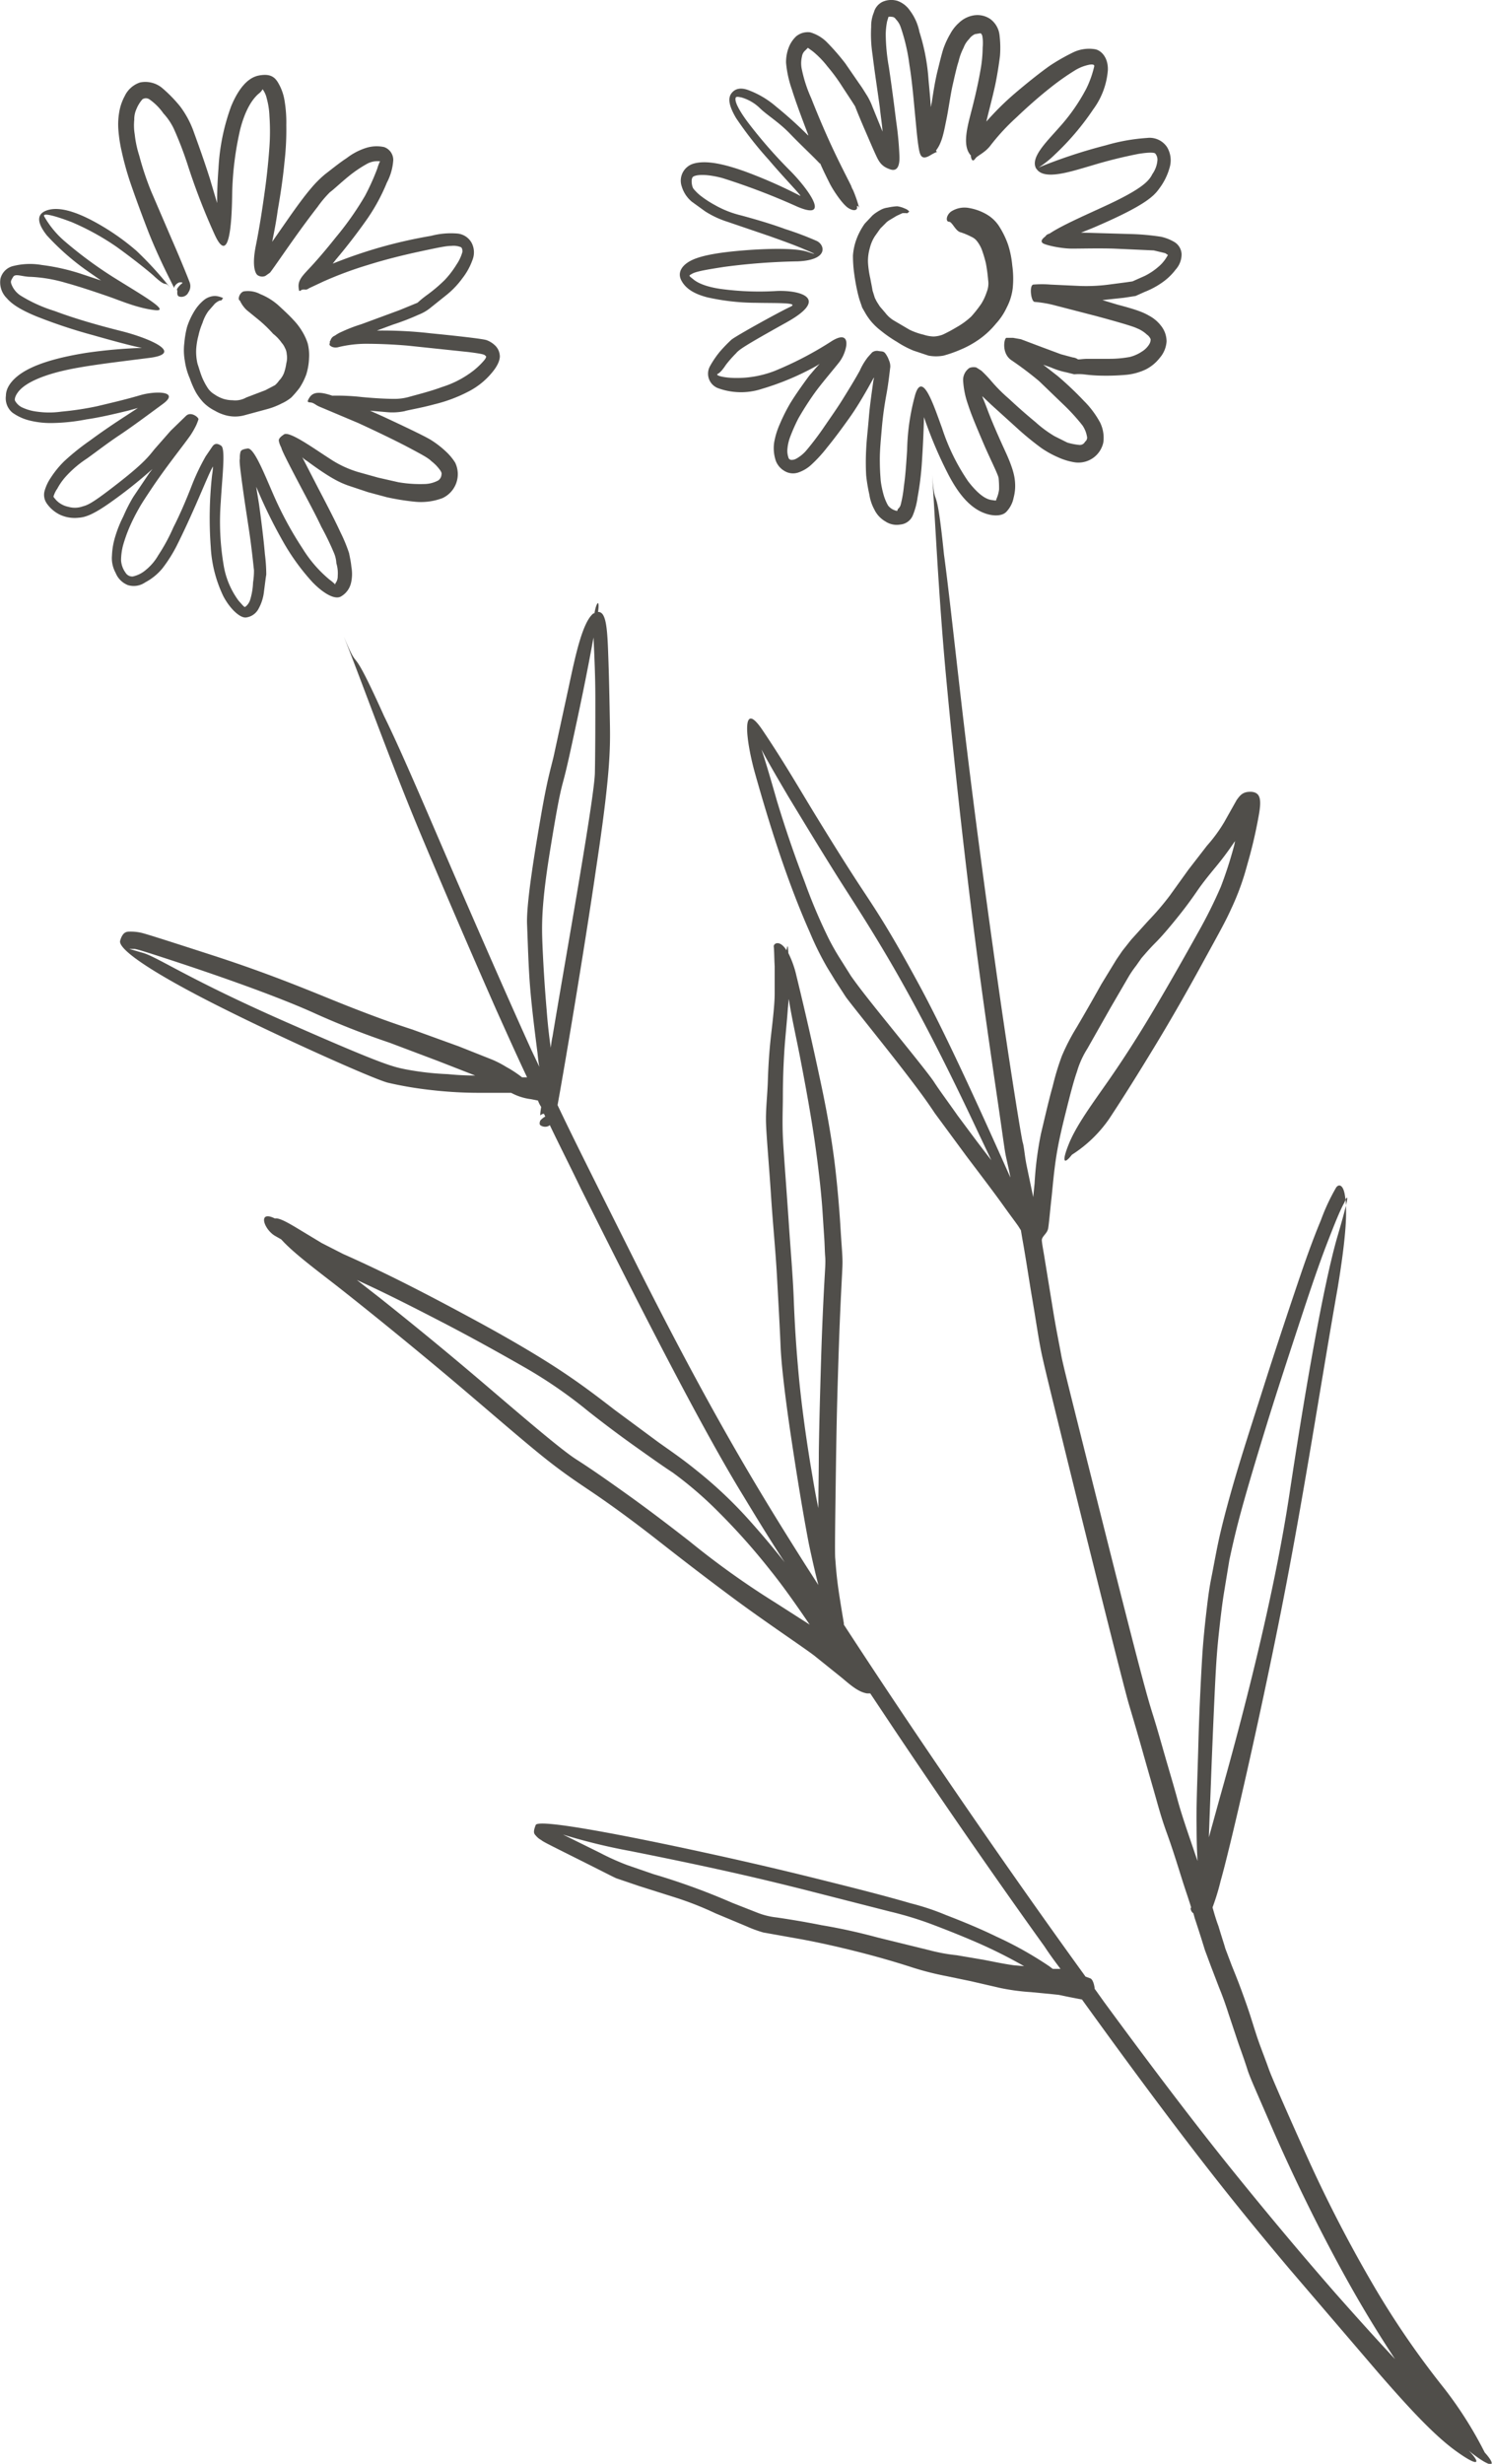
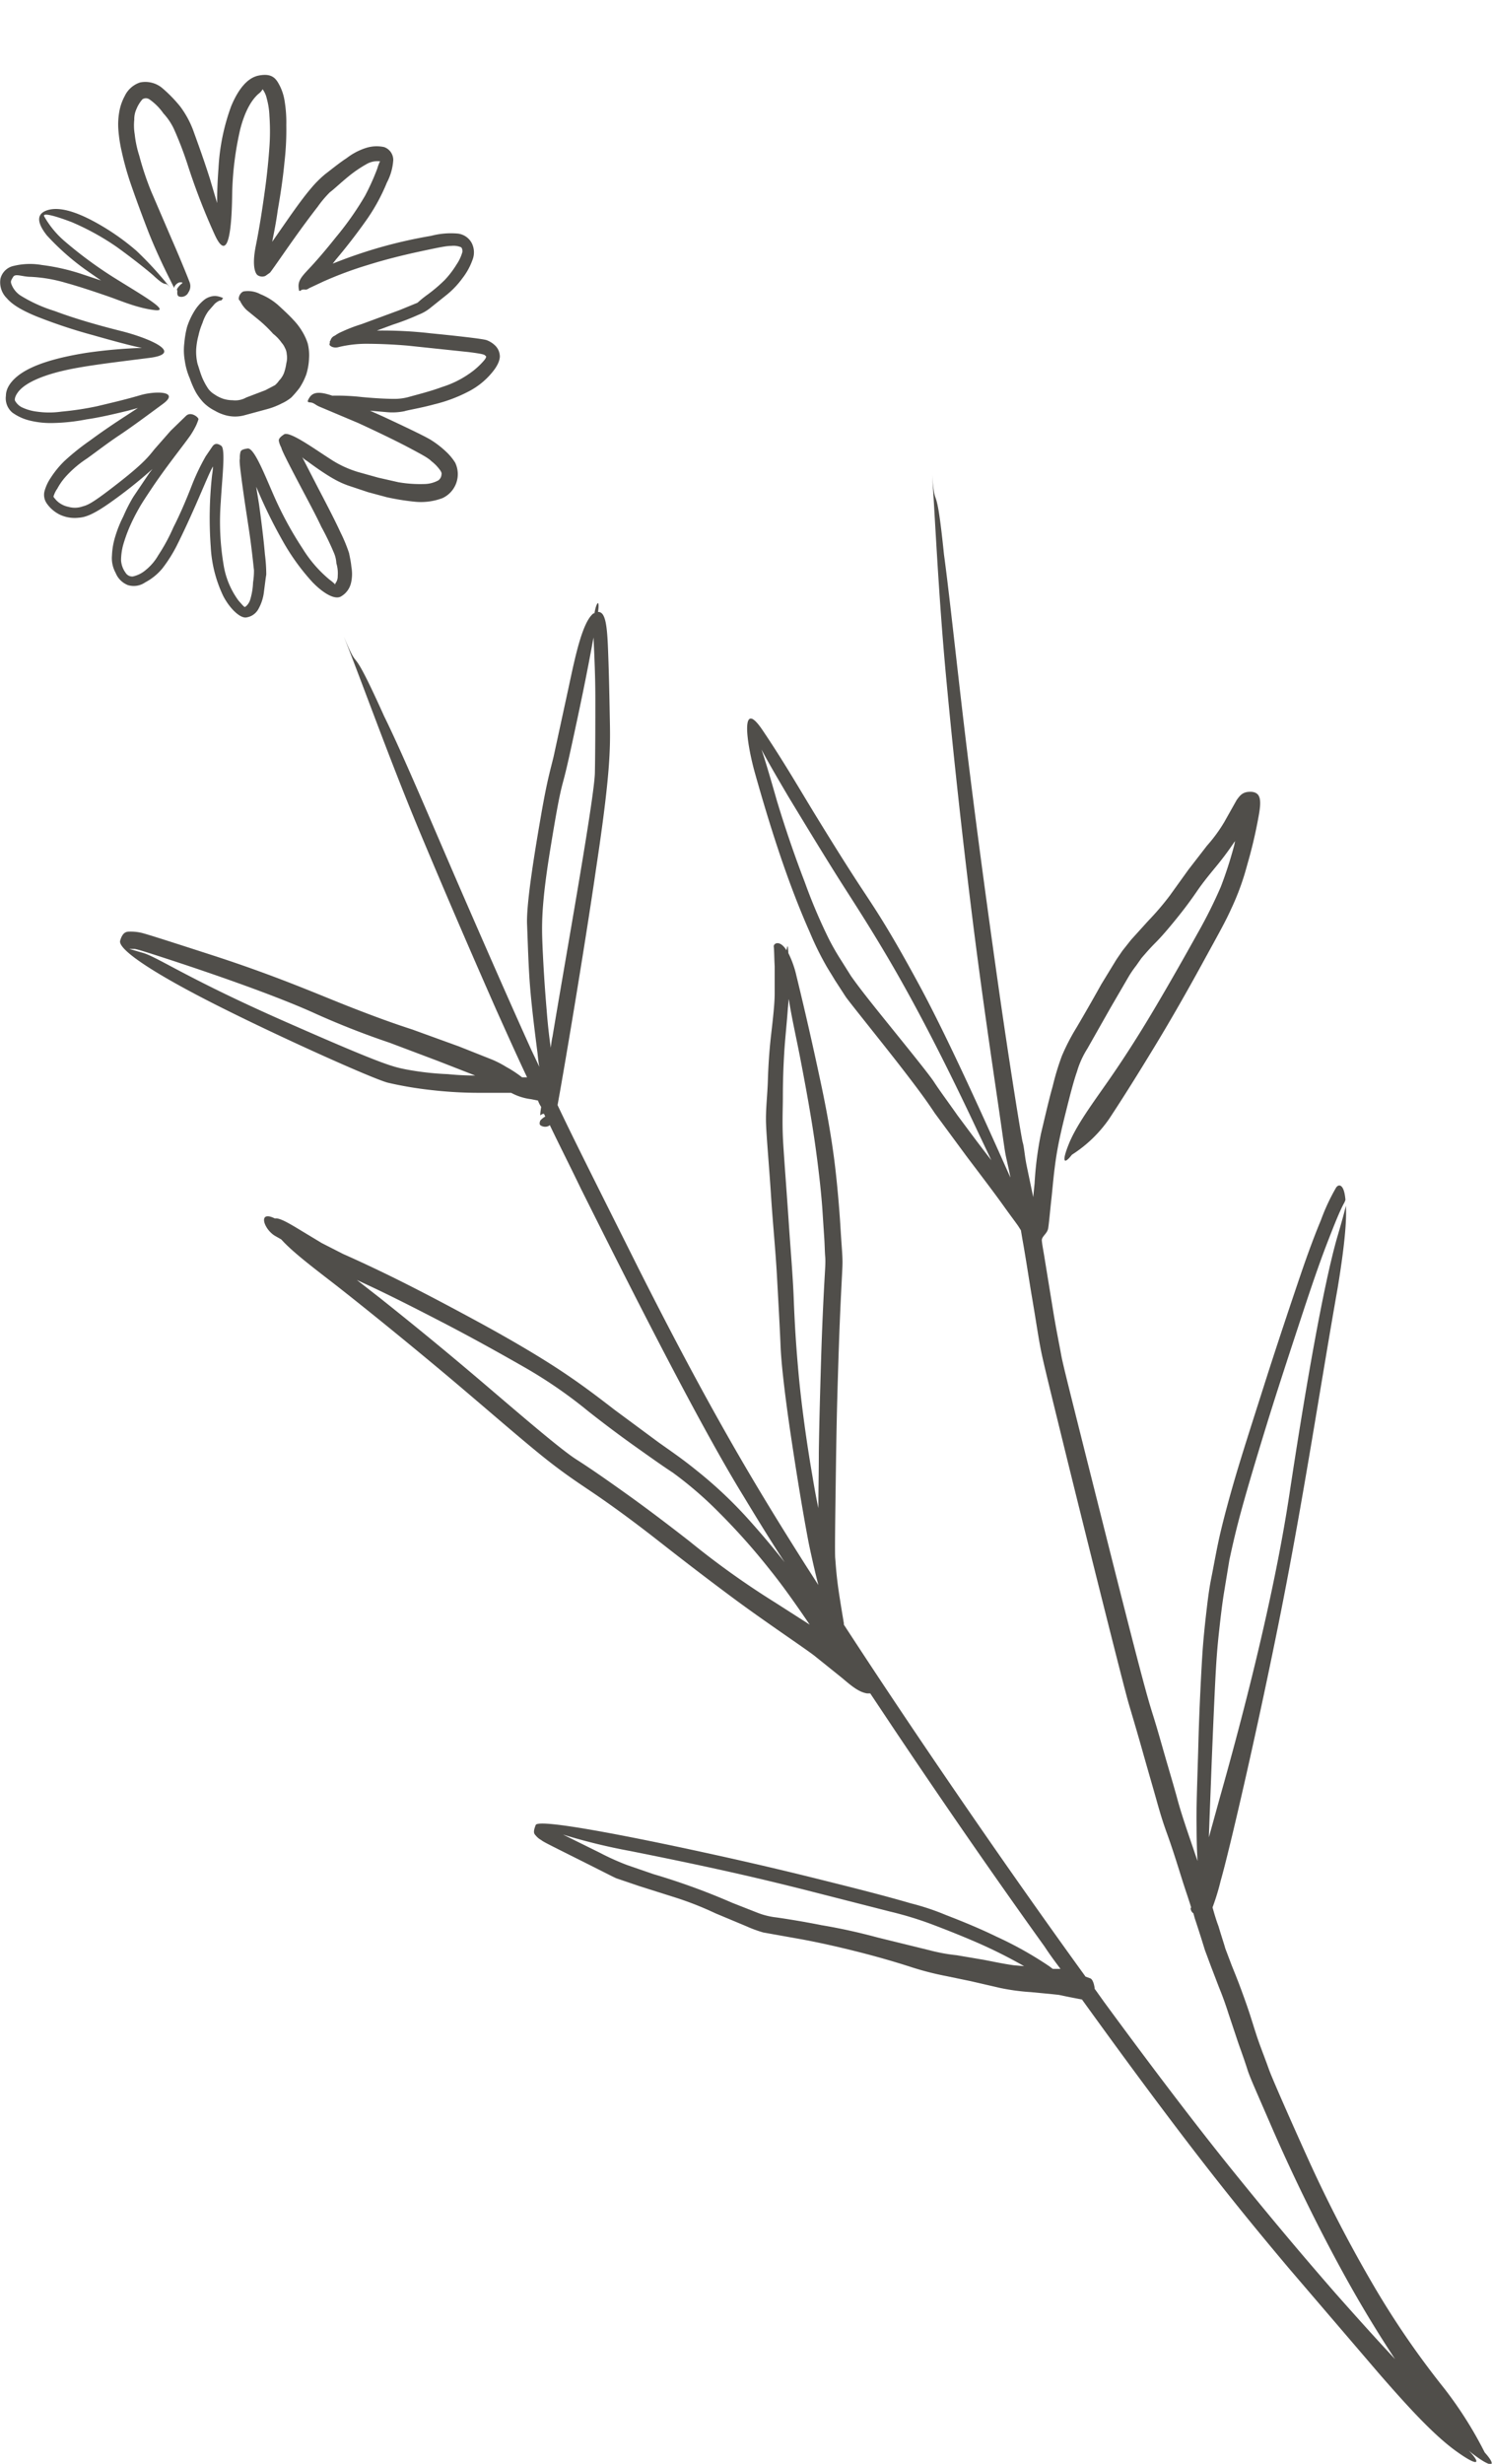
<svg xmlns="http://www.w3.org/2000/svg" viewBox="0 0 327.8 541.1">
  <path d="M6.3,92.3a19.3,19.3,0,0,0,5.3.6,42.6,42.6,0,0,0,7.4-.8c2.8-.4,5.8-1.1,9.1-1.9l2.2-.6-2.6,1.7c-3.1,2-5.7,3.8-8,5.5a51.8,51.8,0,0,0-5.6,4.5,21.1,21.1,0,0,0-3,3.7,9.9,9.9,0,0,0-1.3,2.8,3.3,3.3,0,0,0,.5,2.8,7.5,7.5,0,0,0,3,2.5,7.7,7.7,0,0,0,4,.6c1.4-.1,3-.6,6.6-3.1a103.9,103.9,0,0,0,9.6-7.6l-.7.9-3.5,5.2a34.8,34.8,0,0,0-2.2,4.3,26.3,26.3,0,0,0-1.8,4.5,16,16,0,0,0-.7,4.1,6.7,6.7,0,0,0,.8,3.8,4.8,4.8,0,0,0,2.7,2.7,4.4,4.4,0,0,0,3.8-.6,12.4,12.4,0,0,0,3.8-3.1,31.2,31.2,0,0,0,3.3-5.3c1.2-2.4,2.5-5.2,4-8.6s3.1-7.3,3.7-8.3.1-.2.1-.3a15,15,0,0,1-.2,2,85.6,85.6,0,0,0-.3,15.8A28.4,28.4,0,0,0,49.1,131c1.5,2.8,3.7,4.8,5,4.6a3.6,3.6,0,0,0,2.7-1.9,10,10,0,0,0,1.2-3.8c.2-1.5.4-3.2.5-3.7a36.2,36.2,0,0,0-.3-4.5c-.2-2.4-.6-5.9-1.2-10.3-.2-1.5-.5-3-.7-4.5A107.1,107.1,0,0,0,62,118.6a48.7,48.7,0,0,0,6.6,9.2c2.3,2.4,4.9,4,6.3,3.2a4.6,4.6,0,0,0,2.2-2.9,8.6,8.6,0,0,0,.1-3.6c-.1-1.2-.4-2.4-.5-3a34.6,34.6,0,0,0-1.9-4.6c-1.1-2.4-2.8-5.7-5-9.9l-3.4-6.6a3.9,3.9,0,0,0,1,.8c5.4,4,7.4,4.8,9,5.4l4.5,1.5,4.1,1.1a52.4,52.4,0,0,0,6.3,1,13.4,13.4,0,0,0,5.9-.8,5.8,5.8,0,0,0,2.8-7.8,12.1,12.1,0,0,0-2.1-2.5,20.9,20.9,0,0,0-3.1-2.4c-1.2-.8-6.5-3.3-10.8-5.3l-2.7-1.2,3.5.3a13.4,13.4,0,0,0,4.1-.2c.5-.2,3.6-.7,6.5-1.5a32.7,32.7,0,0,0,7.5-2.8,16.4,16.4,0,0,0,5.3-4.3c1.4-1.7,1.7-3,1.6-3.7a3.4,3.4,0,0,0-.9-2,5.3,5.3,0,0,0-2-1.3c-.8-.3-7.2-1-12.3-1.5a92.2,92.2,0,0,0-11.7-.6h-.1l3.5-1.3A53.9,53.9,0,0,0,92,69.1a9.6,9.6,0,0,0,2.7-1.6l3.5-2.8a19.2,19.2,0,0,0,3.4-3.6,14.4,14.4,0,0,0,2.2-4,4.5,4.5,0,0,0-.2-3.8,4,4,0,0,0-3-2,17.1,17.1,0,0,0-5.9.5,105.1,105.1,0,0,0-11.1,2.5,107,107,0,0,0-10.5,3.6l.7-.9c2.2-2.6,4.7-5.8,7-9.1A41.6,41.6,0,0,0,85,40.1a12.3,12.3,0,0,0,1.4-4.9,3,3,0,0,0-2-2.9,7.8,7.8,0,0,0-3.7.1,13.7,13.7,0,0,0-4.5,2.3c-1.7,1.1-3.5,2.6-4.7,3.5a24.1,24.1,0,0,0-3.2,3.2c-1.2,1.4-2.7,3.4-4.6,6.1l-3.9,5.6c.4-2,.9-4.5,1.2-6.8.7-4,1.2-7.5,1.5-10.7a61.4,61.4,0,0,0,.4-8.1,28.8,28.8,0,0,0-.4-5.5A11.1,11.1,0,0,0,61,18c-.7-1.1-1.7-1.9-4.2-1.4s-4.5,3.1-6,6.7A46.4,46.4,0,0,0,48,37c-.2,2.5-.3,5.3-.3,7.6l-1.6-5.4c-1.5-4.7-2.8-8.2-3.7-10.7a21.1,21.1,0,0,0-2.8-5.1,30.6,30.6,0,0,0-4-4.1,5.8,5.8,0,0,0-4.8-1.2,5.7,5.7,0,0,0-3.4,3,11.2,11.2,0,0,0-1.2,3.5,15.9,15.9,0,0,0-.2,3.8,31.5,31.5,0,0,0,.7,4.7,64.7,64.7,0,0,0,2,7.2c1,2.9,2.2,6.2,3.7,10.1s3.5,8.1,4.7,10.5,1.2,2.5,1.2,2.2S39,62,39.6,62s.6.1.2.4-1.1,1.2-.9,1.3-.2,1.1.4,1.4a1.7,1.7,0,0,0,2.1-.9,2.4,2.4,0,0,0,.3-2.1c-.2-.6-2.1-5.3-3.9-9.4L33.2,42a64.1,64.1,0,0,1-2.6-7.8,23.5,23.5,0,0,1-1-4.7,11.8,11.8,0,0,1-.1-3.2,5.4,5.4,0,0,1,.5-2.4,7.4,7.4,0,0,1,1.3-2.1,1.4,1.4,0,0,1,1.5,0,12.4,12.4,0,0,1,3.1,3.1,13.5,13.5,0,0,1,2.3,3.4,78.4,78.4,0,0,1,3,7.8,142.5,142.5,0,0,0,6,15.5c3.1,6.7,3.7-2.2,3.8-8.4a68.7,68.7,0,0,1,1.8-14.9c1-3.8,2.4-6.3,4-7.7a3.2,3.2,0,0,0,.9-1h0a5.4,5.4,0,0,1,.9,2,16.9,16.9,0,0,1,.6,3.9,49.3,49.3,0,0,1,0,6.7c-.2,2.8-.5,6-1,9.6s-1.1,7.7-2,12.2-.1,6.2.5,6.5a1.8,1.8,0,0,0,1.6.1l1-.7c.3-.3,2.9-4.1,5.1-7.2s4-5.5,5.4-7.3a23.9,23.9,0,0,1,2.7-3.2c.6-.4,2.4-2.1,4-3.4A27.4,27.4,0,0,1,80.6,36a4.8,4.8,0,0,1,2.6-.6h.3a11.3,11.3,0,0,0-.6,1.6,50.7,50.7,0,0,1-2.7,6,67.2,67.2,0,0,1-6.4,9.1c-2.3,2.9-4.3,5.2-5.8,6.8s-2.5,2.6-2.4,4.1.3.7.9.6.7.2,1.4-.3l3.2-1.5a82.7,82.7,0,0,1,9.7-3.6c3.5-1.1,7.4-2.1,11.6-3s5.7-1.2,6.8-1.2a4.3,4.3,0,0,1,2.1.3c.2.2.3.4.3,1a9.3,9.3,0,0,1-1.3,2.8,20.5,20.5,0,0,1-2.6,3.4,33.7,33.7,0,0,1-3.9,3.3c-1.5,1.1-1.7,1.4-2.1,1.7l-3.9,1.6-8.4,3.1A33.9,33.9,0,0,0,75,72.9a7,7,0,0,0-1.4.8,1.6,1.6,0,0,0-1,1.1.4.4,0,0,0-.1.5c-.1.1-.1.2-.1.4s.8.9,2.1.5a26.1,26.1,0,0,1,5.8-.7c2.5,0,5.6.1,9.2.4l13.3,1.4c3.3.4,3.6.6,3.7.7s.3.2.3.3,0,.3-.4.8a16.4,16.4,0,0,1-3.2,2.9,21.7,21.7,0,0,1-6.1,3c-2.4.9-5.2,1.6-7,2.1a11.8,11.8,0,0,1-3.5.5c-1.5,0-3.9-.1-7.1-.4a47.9,47.9,0,0,0-6.5-.3c-2.4-.8-4.1-1-5,.4s0,.9.7,1.2.7.5,1.7.9l8.3,3.5c3.7,1.7,8.3,3.9,11.3,5.5s4.1,2.2,4.8,2.9a9,9,0,0,1,1.7,1.7c.4.5.6.9.5,1.2a1.7,1.7,0,0,1-.7,1.3,6.6,6.6,0,0,1-3.2.8,27.8,27.8,0,0,1-5.6-.4l-4.4-1-4.3-1.2a23,23,0,0,1-6.4-3c-3.3-2.1-8.8-6.1-10-5.3s-1.2,1.2-1.1,1.6a5,5,0,0,0,.5,1.3c.1.4.3,1,2.8,5.8s4.6,8.6,6,11.6a60.7,60.7,0,0,1,2.8,5.8,6.5,6.5,0,0,1,.5,2.2,7.6,7.6,0,0,1,.3,2.8,2.5,2.5,0,0,1-.5,1.6c-.3.5.6.6-1.3-.8a27.8,27.8,0,0,1-5.9-6.8,78.4,78.4,0,0,1-6.4-11.8c-2.1-4.8-4.3-10.4-5.7-10.2s-1.5.5-1.6.9a5.3,5.3,0,0,0-.1,1.3c-.1.4-.1,1.1.6,6.2s1.4,9.2,1.8,12.3.6,5.2.7,6a15.9,15.9,0,0,1-.2,2.7,14.9,14.9,0,0,1-.6,3.7,3.2,3.2,0,0,1-.9,1.5c-.4.3-.2.5-1.7-1.2a18,18,0,0,1-3.3-8,56.7,56.7,0,0,1-.6-13.6c.3-5.4,1.1-11.7.1-12.4s-1.5-.4-1.9.1l-1.5,2.2a48.4,48.4,0,0,0-2.9,6q-2.2,5.7-4.2,9.6a40,40,0,0,1-3.3,6.1,11.6,11.6,0,0,1-2.8,3.3,6.5,6.5,0,0,1-2.8,1.4,1.7,1.7,0,0,1-1.6-.8,5.2,5.2,0,0,1-1-2.7,13.3,13.3,0,0,1,.4-3.2,32.4,32.4,0,0,1,1.4-4,41.1,41.1,0,0,1,2.1-4.2c.6-1.1,1.6-2.6,2.8-4.4s2.7-3.9,4.5-6.3,3.9-5.1,4.3-5.8a18,18,0,0,0,1-1.8,11.2,11.2,0,0,0,.5-1.3c.1-.4-1.6-1.8-2.7-.8l-3.4,3.3-3.6,4.1c-1.2,1.5-2.3,3-7.8,7.3s-6.7,4.9-7.9,5.2a5.1,5.1,0,0,1-3.2.1,5.1,5.1,0,0,1-2.6-1.4c-.7-.8-.7-.8-.6-1a5.7,5.7,0,0,1,.8-1.6,13.5,13.5,0,0,1,2-2.8,23.7,23.7,0,0,1,4.5-3.8c2.1-1.5,4.4-3.3,7.1-5.1s5.8-4.1,9.6-6.9-1.6-2.9-5-1.9-6.5,1.7-9.4,2.4a66.3,66.3,0,0,1-7.9,1.2,19.2,19.2,0,0,1-5.4,0,10.6,10.6,0,0,1-3.4-1A3.6,3.6,0,0,1,3.3,88c-.2-.4.2-1.8,1.9-3.1s4.7-2.6,9.2-3.6,10.5-1.7,18.4-2.7-.2-4.4-6.2-5.9-10.9-3-14.6-4.4a32.3,32.3,0,0,1-7.5-3.4,5.2,5.2,0,0,1-2-2.5c-.2-.6-.1-.8.4-1.6s2,0,3.9,0a32.5,32.5,0,0,1,7.6,1.3c2.9.8,5.9,1.8,9.1,2.9s6.5,2.6,10.4,3.1-2.7-3.3-8-6.6A90.5,90.5,0,0,1,14,52.8a20.5,20.5,0,0,1-4.3-5.3c-.4-.9,2.7,0,6.1,1.3a55.8,55.8,0,0,1,9.8,5.4c3.2,2.3,6.5,4.9,8.1,6.3,3.3,3.1,2.2.9,3.7,2.7A78,78,0,0,0,30,55.1a52,52,0,0,0-10-6.8c-3.5-1.8-7.1-3-9.7-2.1s-1.9,3.1,0,5.5A54.8,54.8,0,0,0,19.9,60l2.3,1.6L18,60.2a45.7,45.7,0,0,0-8.8-2,15.2,15.2,0,0,0-6.2.2A3.8,3.8,0,0,0,.1,61.2a4.9,4.9,0,0,0,1.4,4.3c1.2,1.4,3.2,2.6,6.3,3.9a114.6,114.6,0,0,0,12.6,4.2c4.2,1.2,9,2.5,10.8,2.8a110.2,110.2,0,0,0-12.3,1.1C13.3,78.4,9,79.6,6,81.2s-4.7,3.7-4.7,5.7a4.1,4.1,0,0,0,1.4,3.7A10.9,10.9,0,0,0,6.3,92.3Z" fill="#504e4a" />
  <path d="M43.1,76.8a15.4,15.4,0,0,1,.5-3.1,15.2,15.2,0,0,1,.9-2.8,9,9,0,0,1,1.3-2.6l1.4-1.6a3.8,3.8,0,0,1,1.1-.7c.6.1.5-.6.8-.5a4.9,4.9,0,0,0-1.8-.5,4,4,0,0,0-2.5.9,9.7,9.7,0,0,0-2.2,2.6,16.1,16.1,0,0,0-1.5,3.3,21.4,21.4,0,0,0-.6,3.5,13,13,0,0,0,.1,3.9,14.8,14.8,0,0,0,1.1,3.9,20.8,20.8,0,0,0,1.3,3,12.4,12.4,0,0,0,1.7,2.3,9.4,9.4,0,0,0,2.5,1.8A9.6,9.6,0,0,0,50,91.3a7.8,7.8,0,0,0,3.7-.1l4.8-1.3a16.2,16.2,0,0,0,3.4-1.3A9.6,9.6,0,0,0,64,87.3a23.2,23.2,0,0,0,1.8-2.1,14,14,0,0,0,1.5-3,13.6,13.6,0,0,0,.6-3.6,10.6,10.6,0,0,0-.3-3.2,12.3,12.3,0,0,0-1.2-2.6,13.8,13.8,0,0,0-1.9-2.5c-.9-1-2.2-2.2-3.4-3.3a13.7,13.7,0,0,0-3.9-2.4,5.8,5.8,0,0,0-3.7-.6c-1,.4-1.3,1.9-.8,2a6.8,6.8,0,0,0,1.5,2.1l2.7,2.2a28.4,28.4,0,0,1,3.1,3,9.4,9.4,0,0,1,1.9,2,4.1,4.1,0,0,1,.7,1.1,3.3,3.3,0,0,1,.4,1.4,4.7,4.7,0,0,1-.1,2,10.8,10.8,0,0,1-.5,2.1,5,5,0,0,1-1.1,1.7,4.8,4.8,0,0,1-.9,1l-2.1,1.1-4.2,1.6a4.9,4.9,0,0,1-3,.6,6.9,6.9,0,0,1-2-.3,7.5,7.5,0,0,1-2-1,4.5,4.5,0,0,1-1.4-1.3,14.5,14.5,0,0,1-1.2-2.2c-.4-.9-.7-2-1.1-3.2A11.6,11.6,0,0,1,43.1,76.8Z" fill="#504e4a" />
-   <path d="M256.4,32.3a4.6,4.6,0,0,0-4.4-2,41.6,41.6,0,0,0-9,1.6,113.5,113.5,0,0,0-14.1,4.6l-1.2.5c0,.1.1.1.1.2,1.8,2.4,7.4.5,11.9-.8a102.7,102.7,0,0,1,10.4-2.6c2.4-.4,3.5-.3,3.7-.1a2.1,2.1,0,0,1,.5,1.4,6.1,6.1,0,0,1-1.1,3.1c-.7,1.4-1.9,2.9-8.2,6-4.3,2.1-11.3,5-14.4,7.1q-.7.2-.9.6c-.8.6-1.1,1.1-.6,1.5s3.9,1.2,6.4,1.2,5.6-.1,9.2,0l8.8.4,2.5.6.6.4-.3.5a8.4,8.4,0,0,1-1.8,2.1,14.2,14.2,0,0,1-3,2l-2.7,1.2-1.4.2-3.8.5a38.4,38.4,0,0,1-6.3.3l-6.5-.3a23.5,23.5,0,0,0-3.8,0c-.9.2-.5,3.7.3,3.8a25.7,25.7,0,0,1,4.6.8l8.9,2.3c3.7,1,8,2.2,9,2.7a7,7,0,0,1,2.2,1.4,2.2,2.2,0,0,1,.8,1,2,2,0,0,1-.3,1.1,4.9,4.9,0,0,1-1.6,1.6,8.5,8.5,0,0,1-2.7,1.2,24.5,24.5,0,0,1-4.4.4H239c-1.2,0-2,.2-2.2.1a2.3,2.3,0,0,0-1.1-.4l-2.6-.7-4.3-1.6-4.5-1.7-1.7-.3h-1.5c-.5.1-1.1,3.4,1.1,4.9a74.7,74.7,0,0,1,6.1,4.6l5.4,5.2a43.9,43.9,0,0,1,4.1,4.5,6.1,6.1,0,0,1,1,2.4,1.1,1.1,0,0,1-.4,1.2,1.3,1.3,0,0,1-1.4.7,13.8,13.8,0,0,1-2.5-.5l-2.8-1.4a25.6,25.6,0,0,1-4.2-3.1c-2.3-1.9-4.2-3.6-5.8-5.1a35.4,35.4,0,0,1-3.9-3.9,26.8,26.8,0,0,0-2.2-2.3l-1.1-.7a2.6,2.6,0,0,0-1.5.1,3.2,3.2,0,0,0-1.4,2.7,19,19,0,0,0,1.1,5.4c.7,2.2,1.9,5,3.3,8.3s3.3,7,3.4,7.8a20.9,20.9,0,0,1,.1,2.5,7.4,7.4,0,0,1-.5,1.9c-.3.6.2.6-1.2.4s-3.1-1.5-5.1-4.1A45.4,45.4,0,0,1,207,94.1c-1.9-5.2-4.3-12.6-5.9-7.5a49,49,0,0,0-1.8,12.2c-.2,3.2-.4,5.9-.7,7.9a27.3,27.3,0,0,1-.7,4.1c-.2.8-.7.9-.7,1.2s-.3.2-.8,0a3.2,3.2,0,0,1-1.3-1,10.9,10.9,0,0,1-.9-2.1,20.9,20.9,0,0,1-.7-3.3c-.1-1.3-.2-2.7-.2-4.7s.2-4.1.4-6.4a75.8,75.8,0,0,1,1-7.6c.5-2.6.8-5.6.9-6.3a3.3,3.3,0,0,0-.3-1.5,5.5,5.5,0,0,0-.8-1.5c-.4-.5-.8-.4-1.4-.5a1.8,1.8,0,0,0-1.5.3l-.9,1a14.1,14.1,0,0,0-1.8,3c-1.1,2-2.4,4.1-3.7,6.2s-2.8,4.2-4.3,6.4-3.2,4.3-3.9,5.1a8.1,8.1,0,0,1-2,1.6,2.1,2.1,0,0,1-1.2.3.7.7,0,0,1-.6-.6,4.4,4.4,0,0,1-.2-1.8,10,10,0,0,1,.7-2.9,38,38,0,0,1,1.7-3.8c.8-1.4,1.9-3.2,3.3-5.2s3.3-4.2,5.4-6.8a8.3,8.3,0,0,0,1.8-3.8c.3-1.8-.5-2.9-3.3-1.1a75.9,75.9,0,0,1-12.5,6.5,23.1,23.1,0,0,1-9,1.5c-2.5-.1-4-.6-3.4-.9s1.2-1.1,1.8-2a26.2,26.2,0,0,1,2.2-2.5c.7-.8,1.4-1.4,11.1-6.8s2.8-7.1-2.1-6.9a62.6,62.6,0,0,1-12-.4c-3.1-.4-5.2-1.2-6.3-2.1s-1.2-.8-.3-1.3,3.2-.9,7.1-1.5a139,139,0,0,1,16.1-1.2c6.9-.3,5.9-3.7,4.1-4.5a69.3,69.3,0,0,0-6.9-2.6c-2.7-1-6-2-9.7-3A22,22,0,0,1,157,45a22.7,22.7,0,0,1-2.8-1.8,10.1,10.1,0,0,1-1.8-1.7c-.4-.4-.7-2.3-.1-2.7s2.6-.7,6.4.3a148.9,148.9,0,0,1,16.5,6.3c7.3,3.1,2.6-3.6-1.4-7.7a105.8,105.8,0,0,1-9-10.2c-2.1-2.7-3.1-4.6-3.2-5.5s.3-.8,1.3-.6a9.7,9.7,0,0,1,4.2,2.5c1.6,1.5,4.1,3,6.5,5.5s4.7,4.6,6.5,6.5h.1c.7,1.6,1.4,3,2.1,4.4s2.8,4.6,4.1,5.4,2,.4,1.9-.2.4-.1.5.3a28.2,28.2,0,0,0-1.4-4.1h0a3.6,3.6,0,0,1-.4-.9c-1.1-2.2-2.5-4.9-4-8.1s-3.1-6.9-4.8-11.2a29.9,29.9,0,0,1-2.1-6.6,6.4,6.4,0,0,1,.1-2.5,2.1,2.1,0,0,1,.7-1.3l.6-.6,1.1.8a20.3,20.3,0,0,1,3.2,3.3,39.4,39.4,0,0,1,3.3,4.5l2.1,3.2.7,1.1c0,.1,1.1,2.8,2.1,5.1s1.8,4.2,2.5,5.7,1.3,2.4,3.1,3,2.1-1.3,2-3.1a70,70,0,0,0-.7-7.4c-.4-3.2-.9-7.2-1.6-11.9a43,43,0,0,1-.7-7.3,15.8,15.8,0,0,1,.3-2.8l.3-1a1.5,1.5,0,0,1,.7,0,1,1,0,0,1,.9.5A4.6,4.6,0,0,1,197.9,6a41.6,41.6,0,0,1,1.9,8.2c.6,3.7.9,7.4,1.2,10.5s.5,5.6.8,7.5.6,3.1,2.6,1.9,1.4-.4,1.3-1h-.1c1.4-1.7,1.8-4.3,2.3-6.7s.9-5.5,1.4-7.7.9-4,1.3-5.2a12.7,12.7,0,0,1,1.1-3,5.2,5.2,0,0,1,1.2-1.9,3.3,3.3,0,0,1,1.3-1.1l1.2-.2c.2.1.2.1.4.5a9,9,0,0,1,.1,2.6,29.3,29.3,0,0,1-.5,5.1c-.4,2.3-1,5.1-1.9,8.6s-2.1,7.6-.4,9.8c0,.1.1.1.2.2v.2c.2,1.2.6,1.1,1,.5s2-1.2,3.2-2.7a47.5,47.5,0,0,1,5.8-6.3c2.3-2.2,4.9-4.5,7.3-6.4a54.9,54.9,0,0,1,5.5-3.9,9.5,9.5,0,0,1,3.3-1.3c.7-.1,1.1,0,1,.4a22.7,22.7,0,0,1-1.7,4.8,41.2,41.2,0,0,1-6,8.6c-2.8,3.2-6.5,6.7-5,9.1a22.1,22.1,0,0,0,4.1-3.2,57.5,57.5,0,0,0,8.4-9.9,16.6,16.6,0,0,0,3.2-8.6c.1-2.8-1.5-4.4-2.9-4.6a8.1,8.1,0,0,0-4.5.6,44.5,44.5,0,0,0-5.3,3c-2,1.4-4.9,3.7-7.6,6s-4.6,4.3-6.4,6.3c.7-2.9,1.4-5.5,1.9-7.8s.9-5,1.1-6.6a23,23,0,0,0-.1-4.6,5.1,5.1,0,0,0-2-3.5,5,5,0,0,0-3.8-.8A6.1,6.1,0,0,0,210.7,5a8.8,8.8,0,0,0-1.9,2.4,18.7,18.7,0,0,0-1.5,3.2c-.4,1.2-.8,2.9-1.3,4.9s-.9,4.4-1.3,7.1c-.1.3-.1.6-.2.9-.1-1.8-.3-3.8-.5-6A44.5,44.5,0,0,0,202,7a11.5,11.5,0,0,0-2.1-4.7A5.6,5.6,0,0,0,197.2.2a4.7,4.7,0,0,0-3.3.2A3.6,3.6,0,0,0,192,2.7a7.9,7.9,0,0,0-.6,3.2,29.2,29.2,0,0,0,.3,6.1c.4,3.4,1.1,7.9,1.6,11.6.2,2,.5,3.7.6,5.3l-2.2-5.4a14.7,14.7,0,0,0-1.2-2.5c-.4-.6-.9-1.5-1.7-2.6l-3.1-4.5a50.8,50.8,0,0,0-4-4.6A8.5,8.5,0,0,0,178,7.1a4,4,0,0,0-3.1.9,6.7,6.7,0,0,0-1.6,2.4,9,9,0,0,0-.6,3.4,24.3,24.3,0,0,0,1.3,5.9c.9,2.9,2.3,6.6,3.6,10h-.1a92.3,92.3,0,0,0-7-6.3,19.8,19.8,0,0,0-5.8-3.5c-1.7-.7-3.1-.6-4,.6s-.4,3,1,5.4a80.5,80.5,0,0,0,7.2,9.2c3.2,3.8,7.5,8.2,6.9,7.9a107.6,107.6,0,0,0-12-5.3c-5-1.8-8.7-2.5-11.3-1.8a3.9,3.9,0,0,0-2.7,5.1,6.9,6.9,0,0,0,2.2,3.3l2.9,2.1a20.6,20.6,0,0,0,4.9,2.3l9.1,3.1c3.1,1.1,5.6,2,7.7,2.9s3.5,1.5.8.6-9.2-.7-14.1-.3-8.7,1-11,2-3.6,2.7-2.6,4.6,3,3,5.7,3.7a49.5,49.5,0,0,0,10.7,1.2c4.4.1,9.7-.1,7.5.9s-11.8,6.3-12.9,7.2a32.5,32.5,0,0,0-2.6,2.7,21.1,21.1,0,0,0-2.1,3.1,3.4,3.4,0,0,0,1.9,4.9,14.7,14.7,0,0,0,9.5.1,58.8,58.8,0,0,0,11.9-5l.8-.5c-.8.8-1.6,1.8-2.3,2.6-1.7,2.3-3.1,4.3-4.2,6.1a39.3,39.3,0,0,0-2.3,4.6,17.2,17.2,0,0,0-1.2,3.9,8.6,8.6,0,0,0,.2,3.6,4.3,4.3,0,0,0,2,2.7,3.6,3.6,0,0,0,3,.4,8,8,0,0,0,2.8-1.6,30.6,30.6,0,0,0,3.6-3.9c1.8-2.2,3.4-4.4,4.9-6.5s2.8-4.3,4-6.4l1.4-2.5a1.3,1.3,0,0,1-.1.6c-.4,2.9-.8,5.6-1,8.1s-.5,4.9-.6,7.1a53.7,53.7,0,0,0,0,5.7,36.6,36.6,0,0,0,.7,4.2,9.9,9.9,0,0,0,1.1,3.3,6,6,0,0,0,2.4,2.6,4.5,4.5,0,0,0,3.3.7,3.3,3.3,0,0,0,2.7-1.9,15.9,15.9,0,0,0,1.1-4.1,64.8,64.8,0,0,0,.9-7c.2-2.9.4-6.4.5-10.4v-.2a93.1,93.1,0,0,0,5.4,12.7c2,3.8,4.1,6.4,6.6,7.8s5.1,1.4,6.1.3a6.2,6.2,0,0,0,1.6-3.1,10.2,10.2,0,0,0,.3-3.5c-.1-1.2-.4-2.9-2.1-6.6s-3-6.7-3.9-9.1-.9-2.2-1.2-3.1l2,1.9,5.3,4.8a64.6,64.6,0,0,0,5.7,4.7,21.6,21.6,0,0,0,3.6,2,14.2,14.2,0,0,0,3.5,1.1,5.6,5.6,0,0,0,6.5-4.3,7.6,7.6,0,0,0-.7-4.4,20.4,20.4,0,0,0-3.6-4.8,72.7,72.7,0,0,0-5.7-5.4l-3.2-2.5,1.7.6a17,17,0,0,0,3.5,1.1l1.6.4a12.4,12.4,0,0,1,2,0,34.9,34.9,0,0,0,4.1.3,49.6,49.6,0,0,0,5.5-.2,12.9,12.9,0,0,0,4.2-1.2,9.1,9.1,0,0,0,3-2.5,6.1,6.1,0,0,0,1.5-3.6,5.5,5.5,0,0,0-1.1-3.3,8.1,8.1,0,0,0-2.8-2.4c-1.2-.7-2.7-1.3-6.9-2.4l-3.3-1,4.7-.5,2.6-.4,2-.9a17.9,17.9,0,0,0,3.9-2.1,12.9,12.9,0,0,0,2.9-2.8,5,5,0,0,0,1.3-3.4,3.3,3.3,0,0,0-1.5-2.6,9.9,9.9,0,0,0-3-1.2,52.1,52.1,0,0,0-6.6-.6l-10.4-.3h-.6l2.5-1c11.5-4.9,13.5-7,14.7-8.7a13.6,13.6,0,0,0,2.3-4.7A5.6,5.6,0,0,0,256.4,32.3ZM193.5,80.4Z" fill="#504e4a" />
  <path d="M227.7,37h0l-.6.3Z" fill="#504e4a" />
-   <path d="M227.1,37.3Z" fill="#504e4a" />
-   <path d="M216.8,47.1a11.5,11.5,0,0,0-3.8-1.4,5.4,5.4,0,0,0-4.1.8c-1.1.9-1.1,2.2-.4,2.2s1.4,2,2.5,2.3a14.5,14.5,0,0,1,2.4,1,3.1,3.1,0,0,1,1.2.9,7.3,7.3,0,0,1,1.1,1.9,28.2,28.2,0,0,1,.9,3,36.9,36.9,0,0,1,.5,3.7,5,5,0,0,1-.3,2.6,11.9,11.9,0,0,1-1.2,2.6,26.9,26.9,0,0,1-2.2,2.8,16.5,16.5,0,0,1-3.3,2.4,31,31,0,0,1-3,1.6,6.3,6.3,0,0,1-2,.4,7.9,7.9,0,0,1-2.2-.4,14.5,14.5,0,0,1-3.1-1.1l-3.4-2a6.7,6.7,0,0,1-1.9-1.7l-1.2-1.4-.7-1.1-.4-.8-.5-1.6c-.1-.7-.3-1.6-.5-2.7a21.1,21.1,0,0,1-.5-3.5,10.1,10.1,0,0,1,.4-3.1,8.5,8.5,0,0,1,1.1-2.6l1.2-1.7,1.1-1.1a3.9,3.9,0,0,1,1-.8l1.5-.9,1.3-.6h.8c.3.2.6-.4.7-.3a2.1,2.1,0,0,0-1-.7,5.8,5.8,0,0,0-1.7-.5,13.3,13.3,0,0,0-2.1.3,4.3,4.3,0,0,0-1.7.6,9.1,9.1,0,0,0-1.6,1.1L190,49.1a14.9,14.9,0,0,0-1.7,3.1,13,13,0,0,0-.9,3.9,28.6,28.6,0,0,0,.3,4.2c.2,1.4.4,2.5.6,3.4s.4,1.7.6,2.3.4,1.1.5,1.5l.8,1.4a13.6,13.6,0,0,0,1.2,1.7,14,14,0,0,0,2.1,2,29,29,0,0,0,3.6,2.5,20.9,20.9,0,0,0,3.6,1.9l3.3,1.1a9.1,9.1,0,0,0,3.3,0,27.8,27.8,0,0,0,3.7-1.3,21.3,21.3,0,0,0,4.3-2.4,18.7,18.7,0,0,0,3.5-3.3,14.1,14.1,0,0,0,2.4-3.6,12.2,12.2,0,0,0,1.3-4.2,20.8,20.8,0,0,0-.1-5,21.1,21.1,0,0,0-.9-4.5,19.1,19.1,0,0,0-1.8-3.8A8.1,8.1,0,0,0,216.8,47.1Z" fill="#504e4a" />
  <path d="M275,173.9c-1.9-.1-2.5.7-3.3,1.8l-2.7,4.8a33.1,33.1,0,0,1-3.8,5.2l-4.1,5.3-4.1,5.7a59.6,59.6,0,0,1-4.7,5.5l-3.8,4.2-1.9,2.4-1.3,1.9-3.3,5.4c-1.4,2.5-3.2,5.7-5.5,9.6a45.8,45.8,0,0,0-3.2,6.2,55.3,55.3,0,0,0-2,6.6c-.8,2.8-1.6,6.3-2.6,10.5a75.6,75.6,0,0,0-1.4,10.9l-.3,3-1.5-7.2c-.4-2.1-.5-3.8-.8-4.8s-3-17.8-5.4-34.7-4.7-33.9-6.8-51.1-3.9-34.6-5.1-43.3c-1.8-17.6-1.9-8.7-2.6-17.5.6,8.8,1.4,26.4,3,43.7s3.5,34.6,5.6,51.7,4.6,33.9,5.9,42.8,1.4,10.1,1.8,11.9.6,2.6.9,4.2c0-.1-.1-.1-.1-.2-4.7-10.5-13.3-29.8-19.9-42s-9.6-16.6-12.7-21.3-6.4-10-9.9-15.7-7.1-12-11.9-19.1-3.6,2.5-1.6,9.6,4,13.6,6,19.4,4,10.9,6,15.4a65.6,65.6,0,0,0,3.4,7c.6,1.1,1.4,2.3,2.1,3.5l2.4,3.7c.9,1.3,8.1,10.2,12.2,15.5s5.6,7.4,7.4,10.1l7,9.5c2.8,3.7,6,7.9,8,10.7s2.8,3.8,3.4,4.7l.5.8.3,1.8c.8,4.4,1.5,9.2,2.2,13.3s1.2,7.5,1.7,10.2,1,4.8,5.4,22.7,13,52.3,14.1,56,2.1,7.1,3,10.3,1.8,6.3,2.6,9.1,1.5,5.5,2.7,8.8,2.2,6.5,3.2,9.7,1.5,4.5,2.2,6.8a.4.4,0,0,0-.1.3,1.4,1.4,0,0,0,.6,1l.3,1.1c1,3,1.9,5.9,2.2,6.9l1.3,3.5,1.8,4.7c.7,1.7,1.4,3.6,2.1,5.8l2.1,6.3c.7,2,1.4,3.9,2,5.8s1.4,3.6,5.3,12.6,8.7,19,13.6,28.2,9,16,13.6,23c-4.3-4.6-8.7-9.5-13.3-14.7-6.8-7.8-13.9-16.2-22.3-26.6s-18.1-23.2-28.3-37.1l-2-2.8c-.1-.1-.1-.1-.1-.2s-.2-1.8-.9-2.2l-1.1-.4q-13.4-18.5-27.8-39.5c-8.3-12.1-16.9-24.9-25.3-37.8v-.3c-.6-3.6-1.1-6.6-1.4-9s-.4-4.2-.5-5.3,0-8.6.1-15.8.2-14.2.4-21,.4-13.2.7-19.5.4-7.5.4-8.7-.1-2.5-.2-3.9-.2-3-.3-4.6-.4-6-1-11.4-1.6-11.6-3.1-18.7-3.3-15.2-5.5-24.2a22,22,0,0,0-1.8-5.1v-.2c-.1-1.1-.1-2-.4-.4-1.5-2.4-2.9-1.5-2.8-.8s.1,2.6.2,4.3v6c0,2.3-.4,5.7-.8,9.2s-.6,6.8-.7,10-.5,6.3-.4,9.3.7,9.7,1.1,15.9,1,12.1,1.3,17.6.6,10.7.8,15.5,1.3,13.3,2.5,21.2,2.4,15.3,3.7,22.1c.7,3.3,1.4,6.4,2.1,9.1l-2.7-4.2c-10.9-17.2-20.8-33.6-36.7-65.1-9.4-18.8-14.5-28.9-17.9-36.1,1.7-9.3,6.1-35.6,8.5-52.2,3.1-20.5,3.1-26.2,3-31.7s-.2-10.7-.4-15.9-.5-8.6-2.2-8.5c.4-3.1-.4-2.1-.8.3h-.2c-2.5,1.9-4.1,9.9-5.5,16.4l-3.3,15.2c-.9,3.6-1.5,5.7-2.7,12.6s-3.3,19.3-3.1,24.1.3,9.5.7,14.2,1,9.4,1.6,14.1c.1,1,.2,2,.4,3l-1.8-3.8c-4.3-9.5-9.4-21.1-15.4-34.9s-12.7-29.8-16.9-38.3c-8.1-18-5-8.2-8.9-17.6,3.8,9.5,10.2,27.4,16.6,42.7s12.1,28.4,16.9,39.3c2.3,5.1,4.3,9.6,6.8,14.9h-1.1a25.4,25.4,0,0,0-3.5-2.3,22,22,0,0,0-3.1-1.6l-7.3-2.9-10.2-3.7c-3.7-1.2-7.7-2.6-14.3-5.2s-15.7-6.6-29.6-11.1-15-4.8-15.9-5a10.6,10.6,0,0,0-2.4-.2c-.7,0-1.5.2-2,2s6.5,6.7,20.7,13.9,35.2,16.6,38.2,17.3a81.6,81.6,0,0,0,9.5,1.6,91.8,91.8,0,0,0,10.9.6h6.6a12.4,12.4,0,0,0,4.4,1.4l1.5.3a6.1,6.1,0,0,0,.7,1.4c-.3,1.9-.2,1.9-.1,1.8a1.1,1.1,0,0,1,.7-.3l.3.6a4,4,0,0,0-1.1.9s-.3.7,0,1a1.8,1.8,0,0,0,1.8.2l.3-.2c1.9,4,4.2,8.5,6.8,13.9,9.7,19.4,25.6,51.1,35.7,67.5,2.9,4.8,5.9,9.7,9.1,14.6-2.7-3.4-5.4-6.6-8.2-9.7A94.3,94.3,0,0,0,153,322.9c-3.2-2.6-5.6-4.2-8.4-6.2l-9.6-7.1c-3.5-2.7-7.5-5.8-12.9-9.3s-11.7-7.1-17.6-10.3-11.4-6.1-16.6-8.7-10-4.8-12.5-5.9L70.7,273l-5.8-3.5c-1.7-1-3.6-2.1-4.5-1.9-3.8-1.9-2.5,2.3,0,3.8l1.4.8c2.5,2.8,7.3,6.4,12.2,10.2,7,5.5,14.5,11.6,22.3,18.1s16,13.7,22,18.6,9.5,7,13.4,9.7,8.1,5.8,12.7,9.4,9.6,7.5,16.6,12.7,15.7,11,17.9,12.7l6.1,4.9c1.9,1.6,3.6,3.1,5.5,3.4h.7l5.4,8.1q17.1,25.5,32.9,47.5c1.1,1.7,2.3,3.3,3.5,4.9h-1.7l-.8-.6a80.9,80.9,0,0,0-11.6-6.5c-4.1-2-8.4-3.7-11-4.7a54.5,54.5,0,0,0-7.8-2.6c-3.4-1-8.6-2.4-15.4-4.1s-15.4-3.9-30.6-7.2-35.8-7.4-36.4-5.9-.4,1.9,0,2.3a4,4,0,0,0,1.2,1c.5.4,1.1.7,7.9,4.1s7.5,3.8,8.6,4.3l5,1.7,7.9,2.5a71.7,71.7,0,0,1,8.9,3.5l6.7,2.8a27.6,27.6,0,0,0,3.8,1.4l8.4,1.5c3.8.7,7.8,1.6,11.8,2.6s8.3,2.2,12.6,3.6a65,65,0,0,0,7.5,1.9l5.3,1.1,6.5,1.5a47.9,47.9,0,0,0,6.7.9l4.2.4,1.9.2,2.4.5,2.6.5h.1c7.5,10.4,14.7,20.2,21.7,29.4,9.5,12.5,16.9,21.5,23.9,29.8L303,521.3c6.1,7,11.9,13.4,16.9,17s5.6,2.8,2.8-.1h0l.6.5c4.8,3.7,5.6,2.9,2.9-.1a86,86,0,0,0-9-14.2,189.3,189.3,0,0,1-15.5-22.6,302.3,302.3,0,0,1-14.1-27.2c-4.3-9.5-8.2-18.4-8.8-20.1s-1.3-3.5-2-5.4-1.3-3.9-2-6.1-1.5-4.4-2.2-6.3-1.4-3.6-2-5.1l-1.4-3.7c-.3-1.1-.6-1.9-1.5-4.9-.5-1.3-.9-2.7-1.3-4.1a51.5,51.5,0,0,0,1.8-5.9c1.9-6.6,8.2-33.7,13.2-58.9s8.5-48.6,12.5-71.3c1.5-9.1,2-14.7,1.8-18-.3,1.3-.9,3.5-1.9,6.9-3,10.4-7,33.2-10.5,56.4s-10.6,50.1-15.3,66.7l-2.4,8.7c.1-3.5.3-8,.5-13.4s.6-14.9.9-20.9.6-8.8.9-11.5.6-5.3,1-7.8l1.2-7.3c.5-2.3,1.2-5.6,2.5-10.4s3.2-11.2,5.6-19,5.5-17.2,8-24.8,4.1-12.1,5.5-15.7,2.5-6.4,3.5-8.3a3.6,3.6,0,0,0,.4-.9c-.3-3.7-1.6-3.5-2.1-2.6a44.5,44.5,0,0,0-3.3,7.1c-1.3,3.1-2.8,7.1-4.4,11.8s-5.1,15.1-7.9,23.9-5.2,16.2-6.9,22.1-2.8,10.3-3.4,13.2-1,5.2-1.5,7.7-.8,5.1-1.1,7.7-.6,5.5-.8,8.4-.7,12.1-.9,19.8-.5,14-.4,18.7c0,3.1.1,5.5.2,7.4l-1.5-4.4c-1.1-3.2-2.2-6.5-2.9-9.1s-1.6-5.6-2.5-8.7-1.8-6.4-2.9-9.9-2.2-7.1-10.8-41.3-9-35.8-9.4-38-1-5.1-1.6-8.7l-2.1-12.9c-.2-1.2-.4-2.2-.5-3.2s1.2-1.5,1.4-2.8.4-3.7.7-6.4.5-5.7,1.1-9.5,1.6-7.7,2.4-10.9,1.5-5.8,2.1-7.5a19.8,19.8,0,0,1,2.3-5.1l5.1-9,3.9-6.7a22.5,22.5,0,0,1,1.7-2.5l1.2-1.7c.7-.8,1.7-2,3.1-3.4s3-3.3,4.7-5.4,3.1-4,4.4-5.9,2.7-3.6,4.1-5.3a65.6,65.6,0,0,0,4.1-5.5c.1,0,.1-.1.2-.2a3.1,3.1,0,0,0-.2.8q-1.3,4.9-3,9.3a105.7,105.7,0,0,1-5.1,10.2c-2.5,4.5-6,10.7-9.5,16.6s-6.9,11.2-10.4,16.2-6.8,9.5-8.4,13.5-1,4.5.7,2.3a28.7,28.7,0,0,0,8.2-7.9c3.3-5,6.6-10.3,10-15.9s6.9-11.7,10.4-18.1,5.1-9.2,6.4-12.1A56.3,56.3,0,0,0,274,190a103,103,0,0,0,2.5-10.6C277.2,175.7,277,174.1,275,173.9Zm-155.8,34c-.2-4.7-.3-9.1,1.7-21.4s2.4-13.2,3.1-15.9,1.6-6.9,2.8-12.5,2.3-11,3.6-18.1c.2,4.3.4,8.7.4,13.4s0,10.8-.1,16.3-6.4,40.4-9.3,57.9c-.2.9-.3,1.7-.4,2.5-.4-2.8-.7-5.6-.9-8.3C119.7,217.1,119.4,212.5,119.2,207.9ZM88.9,234.8c-2.9-.6-5.3-1.2-26.4-10.5s-27.7-14-31-15l-3.1-.9h1.2c.6.1,1.4.3,8.7,2.7s21.1,7.1,30.1,11.1a179.8,179.8,0,0,0,17.2,6.8l10.6,4,8.2,3.2a57.4,57.4,0,0,1-6-.3A63,63,0,0,1,88.9,234.8Zm86.6,67.4c-.6-6.5-.9-11.4-1.1-16.7s-.7-10.9-1.1-16.9-.9-12.4-1.2-17.1-.1-7.6-.1-10.7.1-6.3.3-9.6.6-6.8.8-9.8c.1-.7.1-1.4.2-2,.6,3.9,1.6,8.3,2.4,12.4,1.5,7.7,2.7,14.5,3.5,20.3s1.3,10.7,1.5,13.8.3,4.6.4,6.1.1,2.8.2,4,0,2.3-.2,5.9-.5,9.9-.7,16.6-.4,13.4-.5,20.5c0,4.2-.1,8.5-.1,12.2-.5-2.3-.9-4.6-1.3-7C177.2,316.7,176.1,308.6,175.5,302.2ZM170.4,352a183.3,183.3,0,0,1-18.9-13.5c-5-3.9-9.5-7.3-13.7-10.3s-7.9-5.6-11.2-7.7-11.8-9.4-20-16.4S90.7,290.8,83.4,285l-5-3.9,3,1.4c4.9,2.3,10.2,5,15.8,7.9s11.6,6.2,17.9,9.8a102.1,102.1,0,0,1,14.1,9.7c3.8,3,7.3,5.6,10.4,7.8s5.9,4.2,8.2,5.7a83,83,0,0,1,10.1,8.7,143.2,143.2,0,0,1,11.3,12.7c2.9,3.6,5.7,7.6,8.7,12Zm52.3,79.6c-2.2-.3-4.5-.8-6.6-1.2l-5.9-1a39.2,39.2,0,0,1-6-1.1l-11.4-2.8q-6.3-1.7-12.3-2.7c-4-.8-7.8-1.4-9.9-1.7a16.3,16.3,0,0,1-4.1-1l-5.6-2.2c-2.3-1-5.2-2.2-8.5-3.4s-6.4-2.2-8.8-2.9l-5.8-2a54.4,54.4,0,0,1-6-2.7l-8.1-4a129,129,0,0,0,14.7,3.6c20.6,4.1,30.3,6.5,38.3,8.5l18.8,4.8a78.2,78.2,0,0,1,8.4,2.5c1.1.4,5.6,2.1,9.8,3.9a108.1,108.1,0,0,1,11.3,5.6ZM210.4,245c-2.1-3-3.9-5.4-5.2-7.4s-8.6-10.9-12.6-15.9-4.8-6.2-5.6-7.3l-2.2-3.5a52.9,52.9,0,0,1-2.7-4.7,119.8,119.8,0,0,1-5.3-12.5c-2-5.2-4.1-11.2-6.1-17.8-1.2-4.2-2.5-8.7-3.4-11.3,1.3,2.5,3.7,6.6,6,10.5,3.7,6.1,7.1,11.7,10.3,16.8s6.3,9.7,11.1,17.8,11.4,20.2,20.3,39.2l2.8,5.9C214.9,251.1,212.5,247.8,210.4,245Z" fill="#504e4a" />
-   <path d="M295.6,263.4a5.3,5.3,0,0,1,.1,1.3C296.2,262.8,296,262.8,295.6,263.4Z" fill="#504e4a" />
</svg>